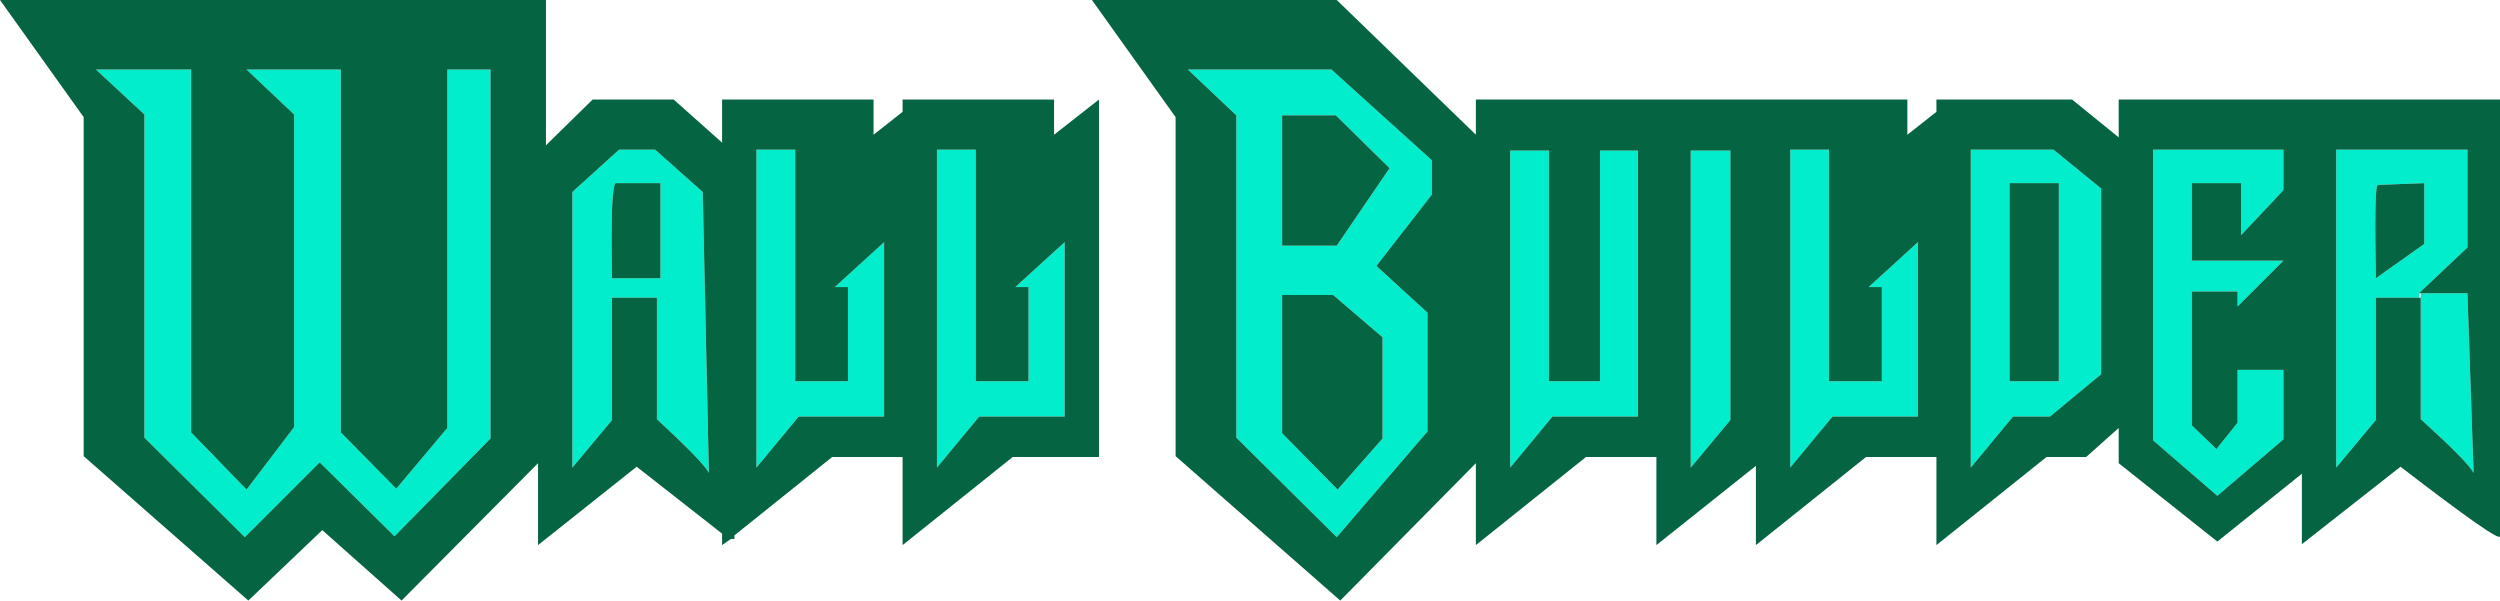
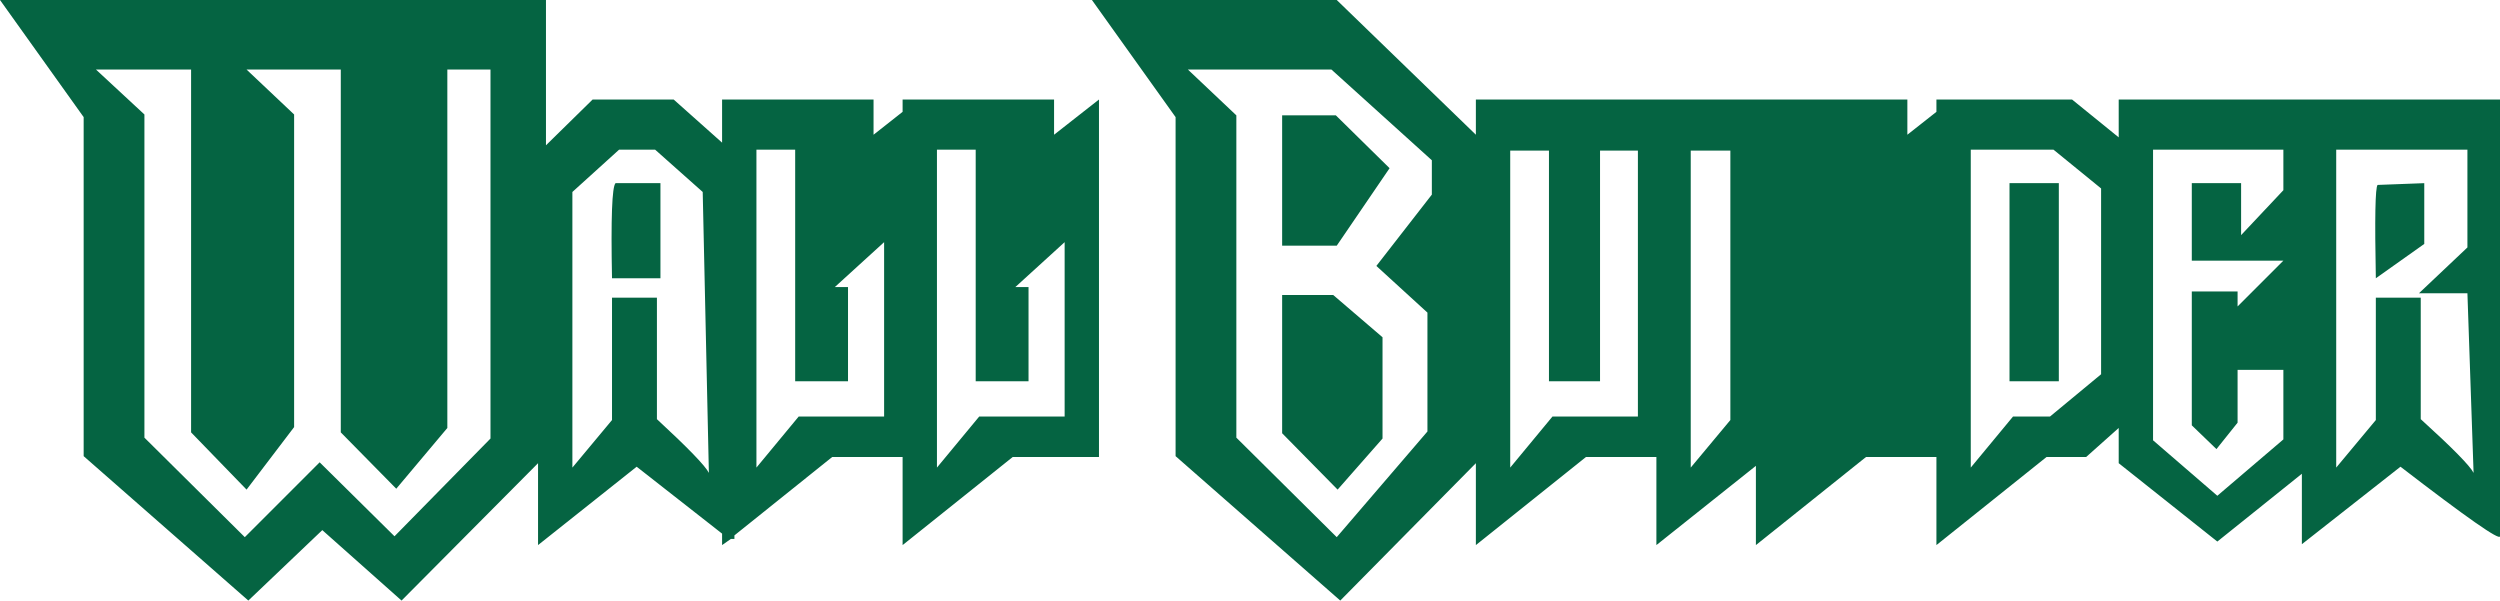
<svg xmlns="http://www.w3.org/2000/svg" height="34.1px" width="141.95px">
  <g transform="matrix(1.0, 0.0, 0.0, 1.0, 0.0, 0.0)">
-     <path d="M67.45 3.95 L75.6 3.95 81.3 9.1 81.3 11.05 78.15 15.1 81.05 17.75 81.05 24.5 75.9 30.5 70.2 24.85 70.2 6.55 67.45 3.95 M72.8 16.75 L72.8 24.6 75.95 27.8 78.5 24.9 78.5 19.15 75.7 16.75 72.8 16.75 M75.9 13.95 L78.9 9.55 75.85 6.55 72.8 6.55 72.8 13.95 75.9 13.95 M42.95 8.5 L45.15 8.5 45.15 21.65 48.15 21.65 48.15 16.3 47.4 16.3 50.2 13.75 50.2 23.65 45.35 23.65 42.95 26.55 42.95 8.5 M32.5 10.9 L35.15 8.5 37.2 8.5 39.9 10.9 40.25 26.85 Q39.95 26.25 37.3 23.8 L37.3 16.9 34.75 16.9 34.75 23.85 32.5 26.55 32.5 10.9 M34.95 10.4 Q34.65 10.7 34.75 15.8 L37.5 15.8 37.5 10.4 34.95 10.4 M101.65 8.5 L103.85 8.5 103.85 21.65 106.85 21.65 106.85 16.3 106.1 16.3 108.9 13.75 108.9 23.65 104.05 23.65 101.65 26.55 101.65 8.5 M96.0 8.55 L98.25 8.55 98.25 23.85 96.0 26.55 96.0 8.55 M90.85 8.55 L93.0 8.55 93.0 23.65 88.15 23.65 85.75 26.55 85.75 8.55 87.95 8.55 87.95 21.65 90.85 21.65 90.85 8.55 M137.35 16.9 L134.9 16.9 134.9 23.85 132.65 26.55 132.65 8.5 140.1 8.5 140.1 14.05 137.35 16.65 137.35 16.9 M127.25 10.4 L124.45 10.4 124.45 14.8 129.65 14.8 127.05 17.4 127.05 16.55 124.45 16.55 124.45 24.15 125.85 25.5 127.05 24.0 127.05 21.0 129.65 21.0 129.65 24.95 125.9 28.15 122.25 25.0 122.25 8.5 129.65 8.5 129.65 10.8 127.25 13.35 127.25 10.4 M116.9 10.4 L114.1 10.4 114.1 21.65 116.9 21.65 116.9 10.4 M111.9 8.5 L116.6 8.5 119.3 10.7 119.3 21.25 116.4 23.65 114.3 23.65 111.9 26.55 111.9 8.5 M27.85 3.95 L27.85 24.9 22.4 30.45 18.15 26.25 13.9 30.5 8.2 24.85 8.2 6.5 5.45 3.95 10.85 3.95 10.85 24.55 14.0 27.8 16.7 24.25 16.7 6.5 14.0 3.95 19.35 3.95 19.35 24.55 22.5 27.75 25.4 24.3 25.4 3.95 27.85 3.95 M53.2 8.5 L55.4 8.5 55.4 21.65 58.4 21.65 58.4 16.3 57.65 16.3 60.45 13.75 60.45 23.65 55.6 23.65 53.2 26.55 53.2 8.5 M137.45 16.65 L140.1 16.65 140.45 26.85 Q140.15 26.25 137.45 23.8 L137.45 16.9 137.45 16.65 M135.0 10.5 Q134.8 10.7 134.9 15.8 L137.65 13.85 137.65 10.4 135.0 10.5" fill="#02edcb" fill-rule="evenodd" stroke="none" />
-     <path d="M67.45 3.95 L70.2 6.55 70.2 24.85 75.9 30.5 81.05 24.5 81.05 17.75 78.15 15.1 81.3 11.05 81.3 9.1 75.6 3.95 67.45 3.95 M75.9 13.95 L72.8 13.95 72.8 6.55 75.85 6.55 78.9 9.55 75.9 13.95 M72.8 16.75 L75.7 16.75 78.5 19.15 78.5 24.9 75.95 27.8 72.8 24.6 72.8 16.75 M83.8 5.65 L108.3 5.65 108.3 7.65 109.95 6.35 109.95 5.65 117.65 5.65 120.3 7.8 120.3 5.65 141.95 5.65 141.95 30.45 Q141.95 30.85 136.3 26.5 L130.7 30.9 130.7 26.9 125.9 30.75 120.3 26.3 120.3 24.3 118.45 25.95 116.2 25.95 109.95 30.95 109.95 25.95 105.95 25.95 99.7 30.95 99.7 26.45 94.05 30.95 94.05 25.95 90.05 25.95 83.8 30.95 83.8 26.3 76.1 34.1 66.75 25.9 66.75 6.65 62.0 0.0 75.9 0.0 83.8 7.65 83.8 5.65 M90.85 8.55 L90.85 21.65 87.95 21.65 87.95 8.55 85.75 8.55 85.75 26.55 88.15 23.65 93.0 23.65 93.0 8.55 90.85 8.55 M96.0 8.55 L96.0 26.55 98.25 23.85 98.25 8.55 96.0 8.55 M101.65 8.5 L101.65 26.55 104.05 23.65 108.9 23.65 108.9 13.75 106.1 16.3 106.85 16.3 106.85 21.65 103.85 21.65 103.85 8.5 101.65 8.5 M34.95 10.4 L37.5 10.4 37.5 15.8 34.75 15.8 Q34.65 10.7 34.95 10.4 M32.5 10.9 L32.5 26.55 34.75 23.85 34.75 16.9 37.3 16.9 37.3 23.8 Q39.95 26.25 40.25 26.85 L39.9 10.9 37.2 8.5 35.15 8.5 32.5 10.9 M42.95 8.5 L42.95 26.55 45.35 23.65 50.2 23.65 50.2 13.75 47.4 16.3 48.15 16.3 48.15 21.65 45.15 21.65 45.15 8.5 42.95 8.5 M41.0 8.1 L41.0 5.65 49.6 5.65 49.6 7.65 51.25 6.35 51.25 5.65 59.85 5.65 59.85 7.65 62.4 5.65 62.4 25.95 57.5 25.95 51.25 30.95 51.25 25.95 47.25 25.95 41.7 30.4 41.7 30.6 41.5 30.6 41.0 30.95 41.0 30.3 36.15 26.5 30.55 30.95 30.55 26.3 22.8 34.1 18.3 30.1 14.1 34.1 4.75 25.9 4.75 6.65 0.0 0.0 31.0 0.0 31.0 8.25 33.65 5.65 38.25 5.65 41.0 8.1 M53.2 8.5 L53.2 26.55 55.6 23.65 60.45 23.65 60.45 13.75 57.65 16.3 58.4 16.3 58.4 21.65 55.4 21.65 55.4 8.5 53.2 8.5 M27.85 3.95 L25.4 3.95 25.4 24.3 22.5 27.75 19.35 24.55 19.35 3.95 14.0 3.95 16.7 6.5 16.7 24.25 14.0 27.8 10.85 24.55 10.85 3.95 5.45 3.95 8.2 6.5 8.2 24.85 13.9 30.5 18.15 26.25 22.4 30.45 27.85 24.9 27.85 3.95 M111.9 8.5 L111.9 26.55 114.3 23.65 116.4 23.65 119.3 21.25 119.3 10.7 116.6 8.5 111.9 8.5 M116.9 10.4 L116.9 21.65 114.1 21.65 114.1 10.4 116.9 10.4 M127.25 10.4 L127.25 13.35 129.65 10.8 129.65 8.5 122.25 8.5 122.25 25.0 125.9 28.15 129.65 24.95 129.65 21.0 127.05 21.0 127.05 24.0 125.85 25.5 124.45 24.15 124.45 16.55 127.05 16.55 127.05 17.4 129.65 14.8 124.45 14.8 124.45 10.4 127.25 10.4 M137.35 16.65 L140.1 14.05 140.1 8.5 132.65 8.5 132.65 26.55 134.9 23.85 134.9 16.9 137.35 16.9 137.45 16.9 137.45 23.8 Q140.15 26.25 140.45 26.85 L140.1 16.65 137.45 16.65 137.35 16.65 M135.0 10.5 L137.65 10.4 137.65 13.85 134.9 15.8 Q134.8 10.7 135.0 10.5" fill="#056442" fill-rule="evenodd" stroke="none" />
+     <path d="M67.45 3.95 L70.2 6.55 70.2 24.85 75.9 30.5 81.05 24.5 81.05 17.75 78.15 15.1 81.3 11.05 81.3 9.1 75.6 3.95 67.45 3.95 M75.9 13.95 L72.8 13.95 72.8 6.55 75.85 6.55 78.9 9.55 75.9 13.95 M72.8 16.75 L75.7 16.75 78.5 19.15 78.5 24.9 75.95 27.8 72.8 24.6 72.8 16.75 M83.8 5.65 L108.3 5.65 108.3 7.65 109.95 6.35 109.95 5.65 117.65 5.65 120.3 7.8 120.3 5.65 141.95 5.65 141.95 30.45 Q141.95 30.85 136.3 26.5 L130.7 30.9 130.7 26.9 125.9 30.75 120.3 26.3 120.3 24.3 118.45 25.95 116.2 25.95 109.95 30.95 109.95 25.95 105.95 25.95 99.7 30.95 99.7 26.45 94.05 30.95 94.05 25.95 90.05 25.95 83.8 30.95 83.8 26.3 76.1 34.1 66.75 25.9 66.75 6.65 62.0 0.0 75.9 0.0 83.8 7.65 83.8 5.65 M90.85 8.55 L90.85 21.65 87.95 21.65 87.95 8.55 85.75 8.55 85.75 26.55 88.15 23.65 93.0 23.65 93.0 8.55 90.85 8.55 M96.0 8.55 L96.0 26.55 98.25 23.85 98.25 8.55 96.0 8.55 M101.65 8.5 M34.95 10.4 L37.5 10.4 37.5 15.8 34.75 15.8 Q34.65 10.7 34.95 10.4 M32.5 10.9 L32.5 26.55 34.75 23.85 34.75 16.9 37.3 16.9 37.3 23.8 Q39.95 26.25 40.25 26.85 L39.9 10.9 37.2 8.5 35.15 8.5 32.5 10.9 M42.95 8.5 L42.95 26.55 45.35 23.65 50.2 23.65 50.2 13.75 47.4 16.3 48.15 16.3 48.15 21.65 45.15 21.65 45.15 8.5 42.95 8.5 M41.0 8.1 L41.0 5.65 49.6 5.65 49.6 7.65 51.25 6.35 51.25 5.65 59.85 5.65 59.85 7.65 62.4 5.65 62.4 25.95 57.5 25.95 51.25 30.95 51.25 25.95 47.25 25.95 41.7 30.4 41.7 30.6 41.5 30.6 41.0 30.95 41.0 30.3 36.15 26.5 30.55 30.95 30.55 26.3 22.8 34.1 18.3 30.1 14.1 34.1 4.75 25.9 4.75 6.65 0.0 0.0 31.0 0.0 31.0 8.25 33.65 5.65 38.25 5.65 41.0 8.1 M53.2 8.5 L53.2 26.55 55.6 23.65 60.45 23.65 60.45 13.75 57.65 16.3 58.4 16.3 58.4 21.65 55.4 21.65 55.4 8.5 53.2 8.5 M27.85 3.95 L25.4 3.95 25.4 24.3 22.5 27.75 19.35 24.55 19.35 3.95 14.0 3.95 16.7 6.5 16.7 24.25 14.0 27.8 10.85 24.55 10.85 3.95 5.45 3.95 8.2 6.5 8.2 24.85 13.9 30.5 18.15 26.25 22.4 30.45 27.85 24.9 27.85 3.95 M111.9 8.5 L111.9 26.55 114.3 23.65 116.4 23.65 119.3 21.25 119.3 10.7 116.6 8.5 111.9 8.5 M116.9 10.4 L116.9 21.65 114.1 21.65 114.1 10.4 116.9 10.4 M127.25 10.4 L127.25 13.35 129.65 10.8 129.65 8.5 122.25 8.5 122.25 25.0 125.9 28.15 129.65 24.95 129.65 21.0 127.05 21.0 127.05 24.0 125.85 25.5 124.45 24.15 124.45 16.55 127.05 16.55 127.05 17.4 129.65 14.8 124.45 14.8 124.45 10.4 127.25 10.4 M137.35 16.65 L140.1 14.05 140.1 8.5 132.65 8.5 132.65 26.55 134.9 23.85 134.9 16.9 137.35 16.9 137.45 16.9 137.45 23.8 Q140.15 26.25 140.45 26.85 L140.1 16.65 137.45 16.65 137.35 16.65 M135.0 10.5 L137.65 10.4 137.65 13.85 134.9 15.8 Q134.8 10.7 135.0 10.5" fill="#056442" fill-rule="evenodd" stroke="none" />
  </g>
</svg>